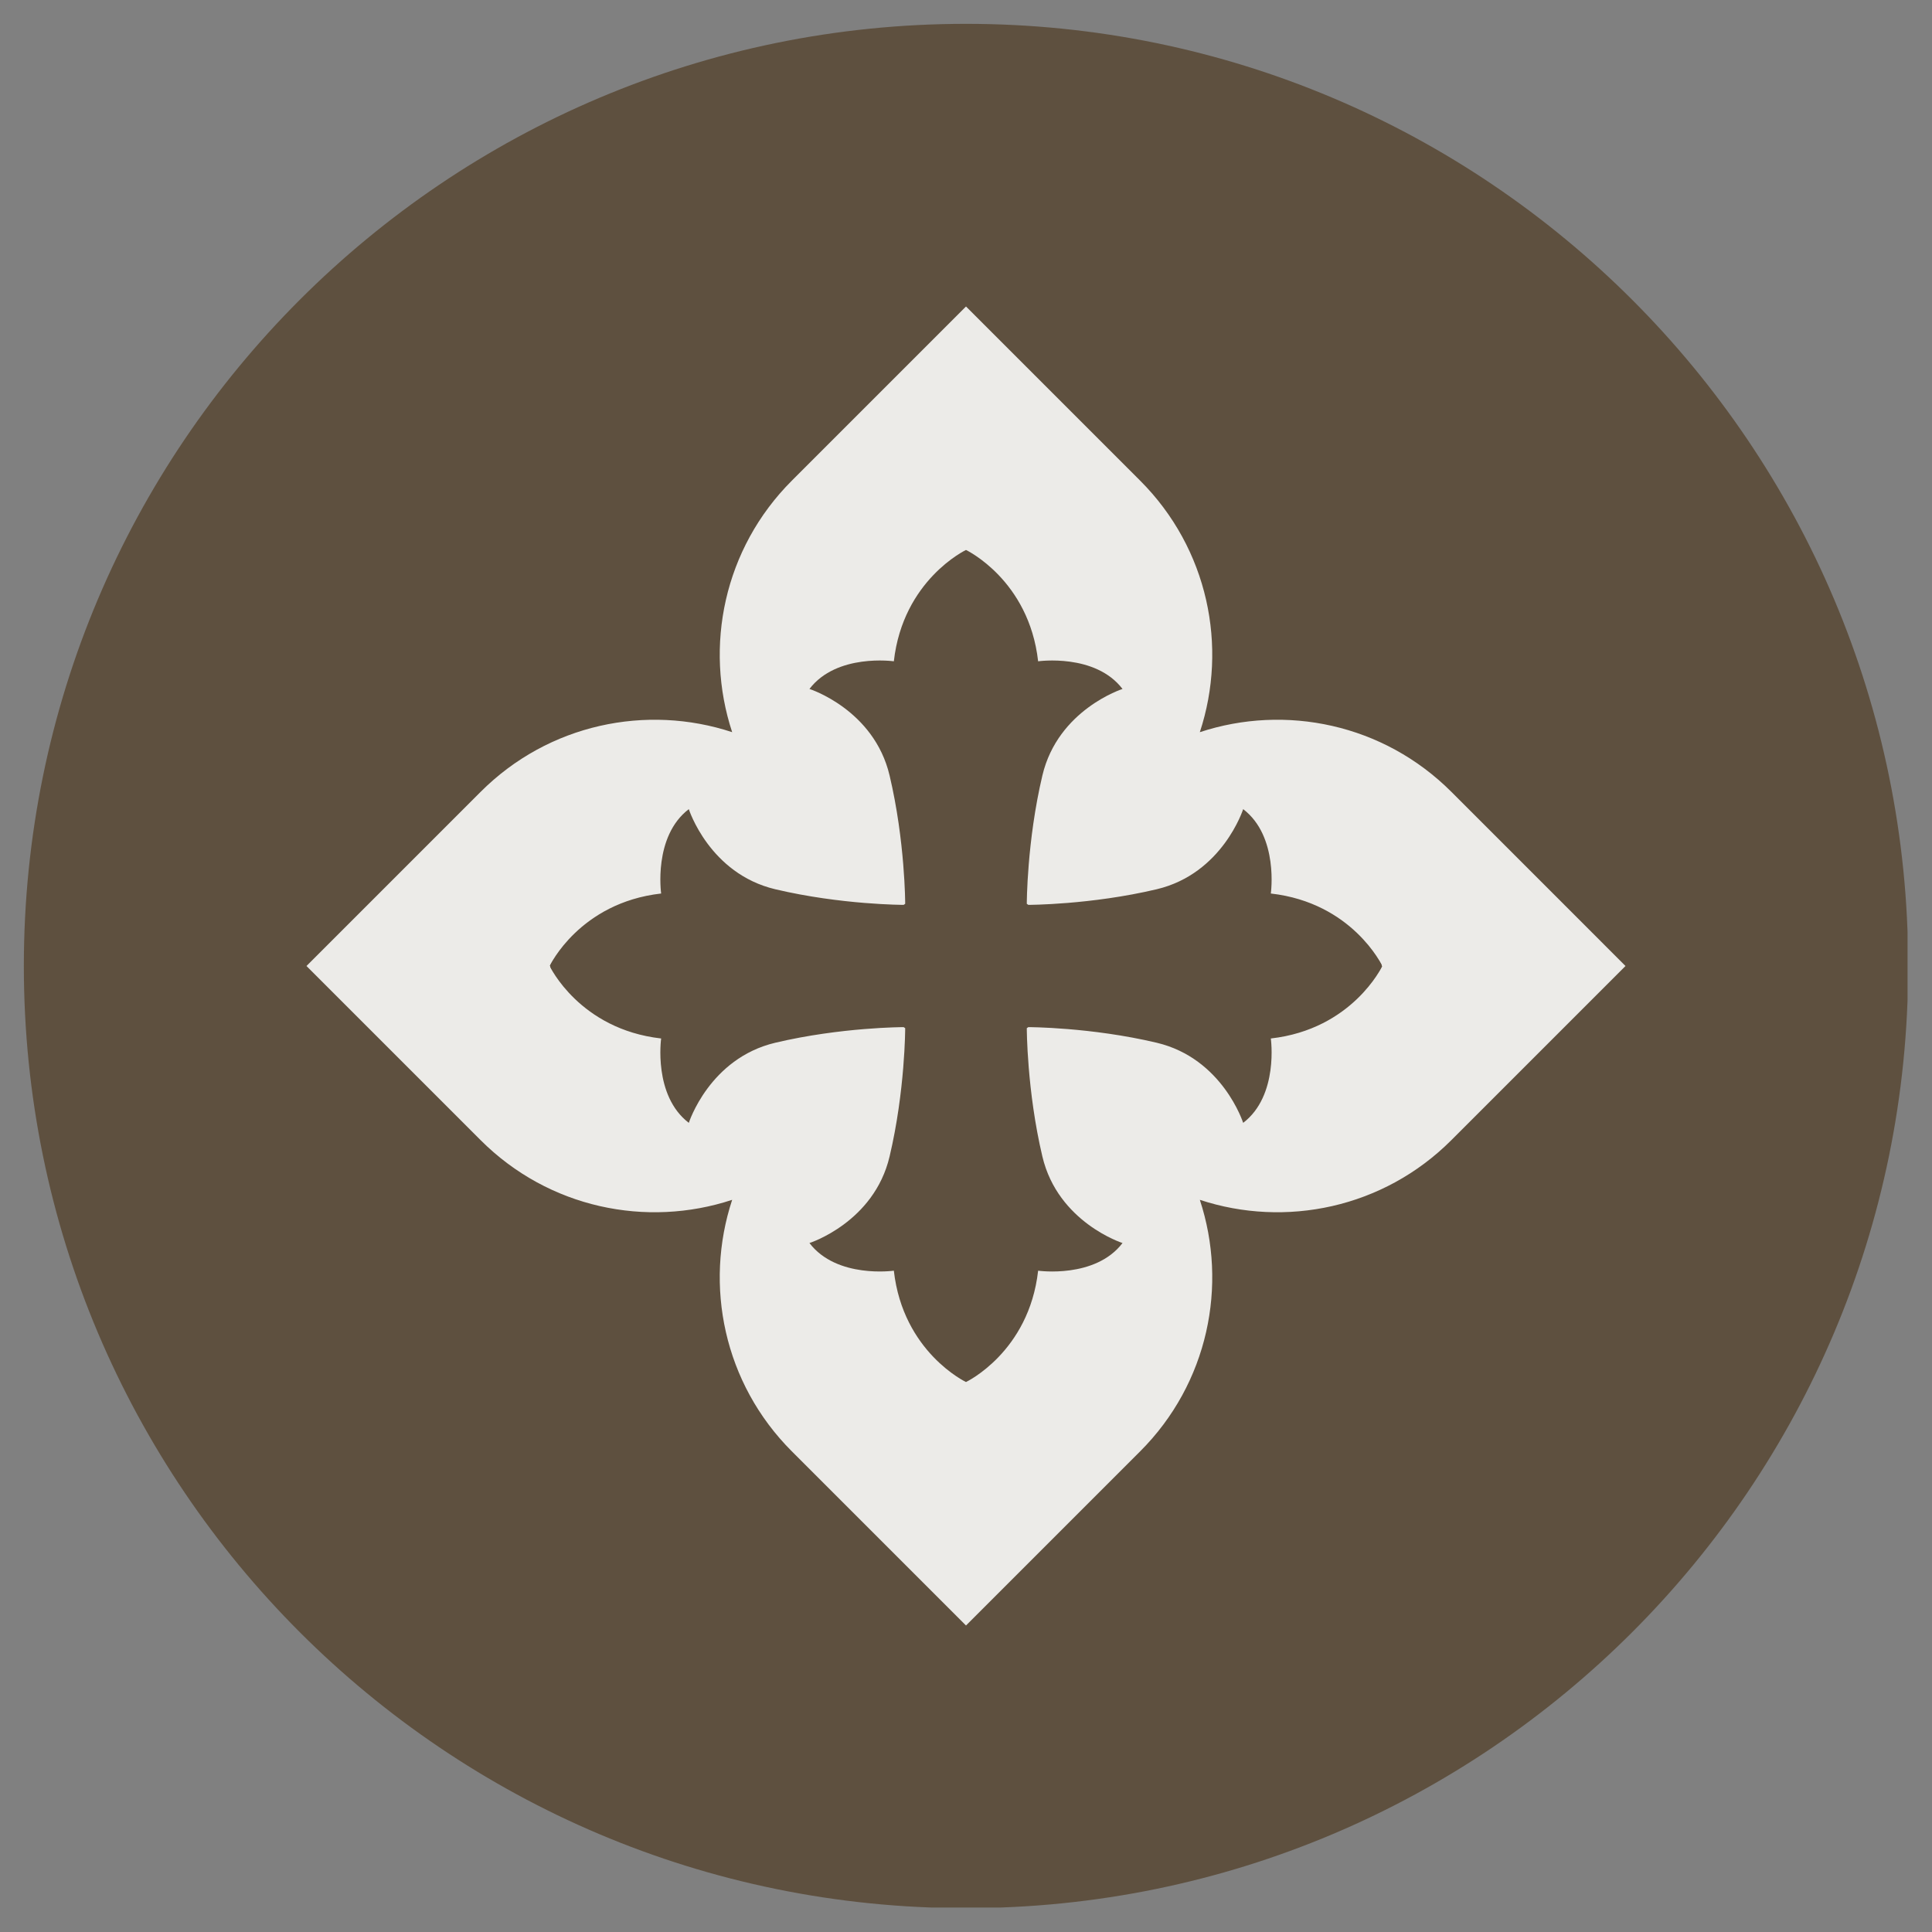
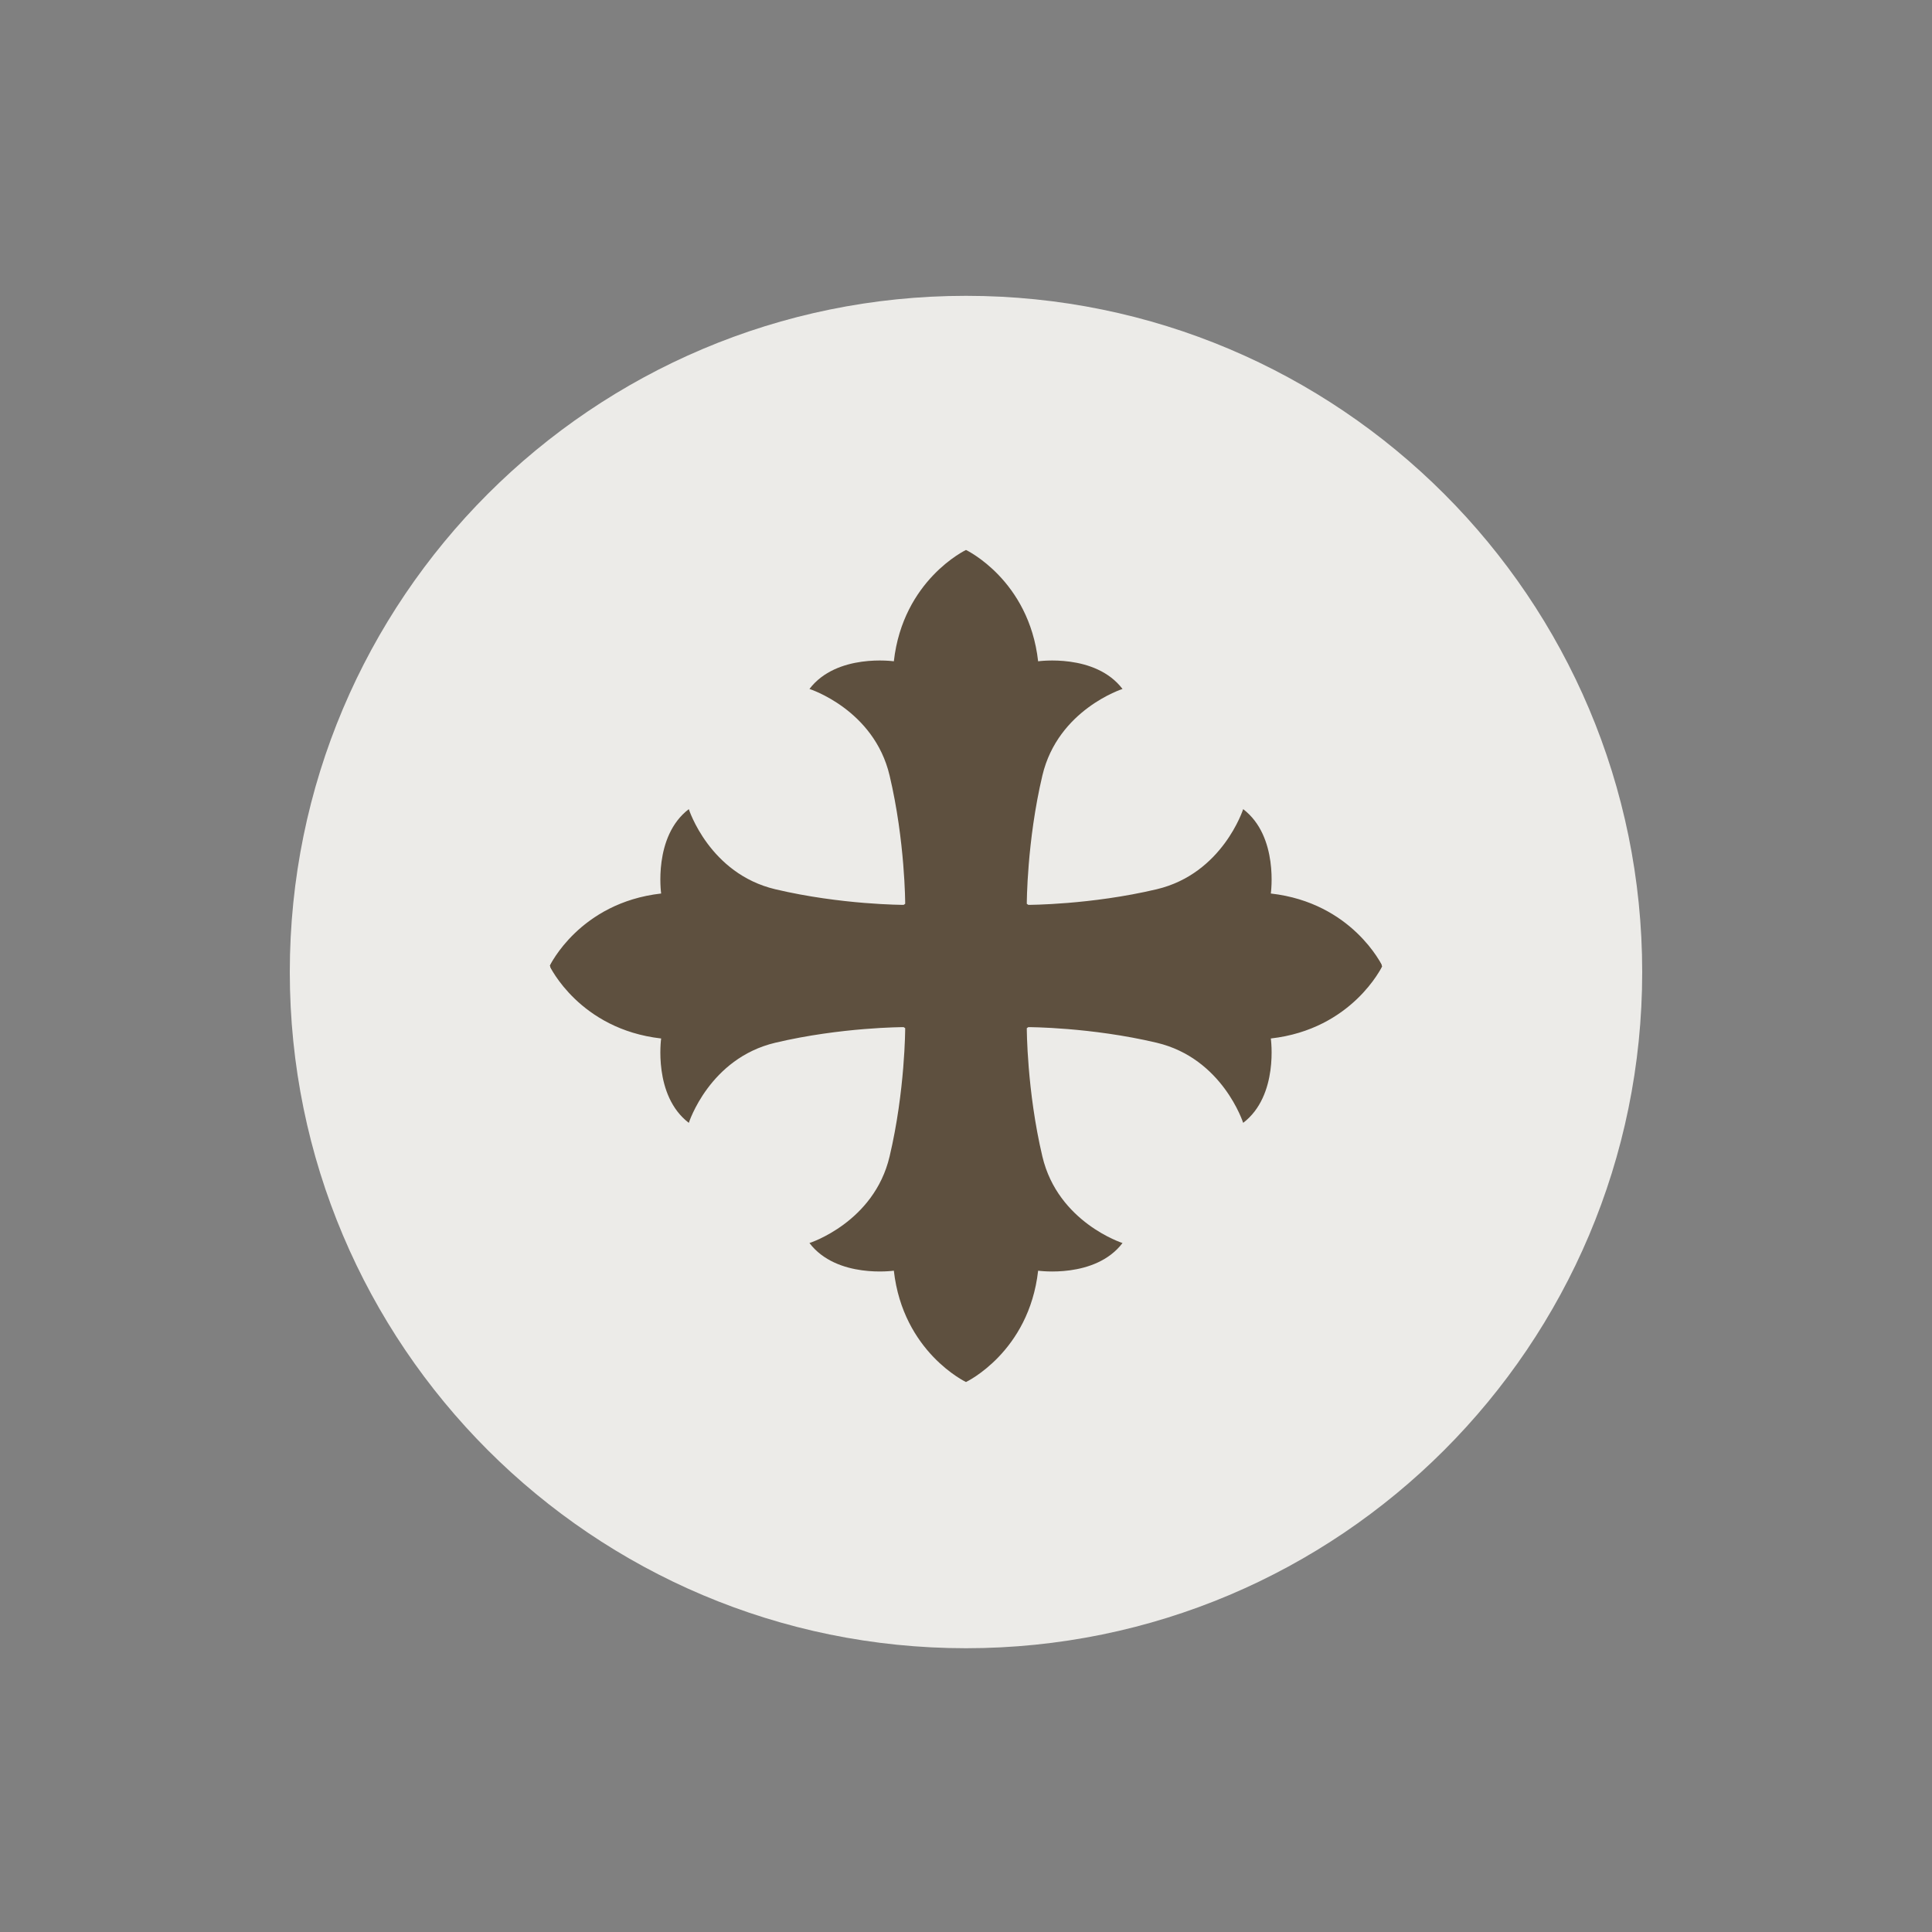
<svg xmlns="http://www.w3.org/2000/svg" width="1080" zoomAndPan="magnify" viewBox="0 0 810 810" height="1080" preserveAspectRatio="xMidYMid meet" version="1.0">
  <rect x="0" y="0" width="810" height="810" fill="#808080" stroke="none" />
  <defs>
    <clipPath id="1e3c247cde">
      <path d="M 121.5 124.027 L 688.5 124.027 L 688.5 691.027 L 121.5 691.027 Z M 121.5 124.027 " clip-rule="nonzero" />
    </clipPath>
    <clipPath id="88def7964b">
      <path d="M 405 124.027 C 248.426 124.027 121.5 250.957 121.5 407.527 C 121.5 564.102 248.426 691.027 405 691.027 C 561.574 691.027 688.5 564.102 688.5 407.527 C 688.5 250.957 561.574 124.027 405 124.027 Z M 405 124.027 " clip-rule="nonzero" />
    </clipPath>
    <clipPath id="67a3529659">
      <path d="M 0.5 0.027 L 567.5 0.027 L 567.5 567.027 L 0.5 567.027 Z M 0.5 0.027 " clip-rule="nonzero" />
    </clipPath>
    <clipPath id="e0c823b231">
      <path d="M 284 0.027 C 127.426 0.027 0.5 126.957 0.5 283.527 C 0.5 440.102 127.426 567.027 284 567.027 C 440.574 567.027 567.5 440.102 567.5 283.527 C 567.5 126.957 440.574 0.027 284 0.027 Z M 284 0.027 " clip-rule="nonzero" />
    </clipPath>
    <clipPath id="4bbc34b100">
      <rect x="0" width="568" y="0" height="568" />
    </clipPath>
    <clipPath id="08d9186eb9">
      <path d="M 9.996 9.996 L 799.746 9.996 L 799.746 799.746 L 9.996 799.746 Z M 9.996 9.996 " clip-rule="nonzero" />
    </clipPath>
    <clipPath id="d5e4a71c08">
-       <path d="M 230.516 230.336 L 579.266 230.336 L 579.266 407.336 L 230.516 407.336 Z M 230.516 230.336 " clip-rule="nonzero" />
+       <path d="M 230.516 230.336 L 579.266 230.336 L 579.266 407.336 L 230.516 407.336 Z " clip-rule="nonzero" />
    </clipPath>
    <clipPath id="c71fe81e76">
      <path d="M 230.727 402.66 L 579.477 402.66 L 579.477 579.66 L 230.727 579.66 Z M 230.727 402.66 " clip-rule="nonzero" />
    </clipPath>
  </defs>
  <g clip-path="url(#1e3c247cde)">
    <g clip-path="url(#88def7964b)">
      <g transform="matrix(1, 0, 0, 1, 121, 124)">
        <g clip-path="url(#4bbc34b100)">
          <g clip-path="url(#67a3529659)">
            <g clip-path="url(#e0c823b231)">
              <path fill="#ecebe8" d="M 0.5 0.027 L 567.5 0.027 L 567.5 567.027 L 0.5 567.027 Z M 0.5 0.027 " fill-opacity="1" fill-rule="nonzero" />
            </g>
          </g>
        </g>
      </g>
    </g>
  </g>
  <g clip-path="url(#08d9186eb9)">
-     <path fill="#5e503f" d="M 608.477 478.02 C 579.953 506.547 538.895 514.859 503.035 503.035 C 514.867 538.898 506.547 579.953 478.02 608.48 L 405 681.5 L 331.98 608.48 C 303.453 579.953 295.133 538.895 306.965 503.035 C 271.098 514.867 230.043 506.547 201.512 478.02 L 128.496 405 L 201.516 331.98 C 230.043 303.453 271.105 295.133 306.965 306.965 C 295.133 271.098 303.453 230.043 331.98 201.516 L 405 128.496 L 478.02 201.516 C 506.547 230.043 514.867 271.105 503.035 306.965 C 538.898 295.133 579.953 303.453 608.488 331.98 L 681.5 405 Z M 405 9.996 C 186.848 9.996 9.996 186.848 9.996 405 C 9.996 623.152 186.848 800.004 405 800.004 C 623.152 800.004 800.004 623.152 800.004 405 C 800.004 186.848 623.152 9.996 405 9.996 " fill-opacity="1" fill-rule="nonzero" />
-   </g>
+     </g>
  <g clip-path="url(#d5e4a71c08)">
    <path fill="#5e503f" d="M 404.996 230.578 C 404.996 230.578 378.609 243.062 374.746 277.25 C 374.746 277.25 350.812 273.832 339.367 288.848 C 339.367 288.848 366.422 297.469 372.961 325.113 C 379.504 352.762 379.504 378.922 379.504 378.922 L 378.863 379.367 C 378.863 379.367 352.703 379.367 325.055 372.828 C 297.41 366.285 288.785 339.234 288.785 339.234 C 273.773 350.68 277.191 374.609 277.191 374.609 C 243.004 378.477 230.52 404.859 230.52 404.859 C 230.52 404.859 243.004 431.242 277.191 435.109 C 277.191 435.109 273.773 459.039 288.785 470.484 C 288.785 470.484 297.41 443.434 325.055 436.891 C 352.703 430.352 378.863 430.352 378.863 430.352 L 379.504 430.352 C 379.504 430.352 383.812 564.133 372.961 595.77 C 363.742 622.641 339.367 632.039 339.367 632.039 C 350.812 647.051 374.746 643.633 374.746 643.633 C 378.609 677.82 404.996 690.305 404.996 690.305 C 404.996 690.305 431.379 677.82 435.242 643.633 C 435.242 643.633 459.176 647.051 470.621 632.039 C 470.621 632.039 446.246 622.641 437.027 595.77 C 426.176 564.133 430.488 430.352 430.488 430.352 L 431.125 430.352 C 431.125 430.352 457.285 430.352 484.934 436.891 C 512.582 443.434 521.203 470.484 521.203 470.484 C 536.215 459.039 532.797 435.109 532.797 435.109 C 566.984 431.242 579.473 404.859 579.473 404.859 C 579.473 404.859 566.984 378.477 532.797 374.609 C 532.797 374.609 536.215 350.68 521.203 339.234 C 521.203 339.234 512.582 366.285 484.934 372.828 C 457.285 379.367 431.125 379.367 431.125 379.367 L 430.488 378.926 C 430.488 378.926 430.488 352.762 437.027 325.117 C 443.566 297.469 470.621 288.848 470.621 288.848 C 459.176 273.832 435.242 277.254 435.242 277.254 C 431.379 243.062 404.996 230.578 404.996 230.578 Z M 404.996 230.578 " fill-opacity="1" fill-rule="nonzero" />
  </g>
  <g clip-path="url(#c71fe81e76)">
    <path fill="#5e503f" d="M 404.996 579.418 C 404.996 579.418 431.379 566.934 435.242 532.746 C 435.242 532.746 459.176 536.164 470.621 521.148 C 470.621 521.148 443.57 512.527 437.027 484.883 C 430.488 457.234 430.488 431.074 430.488 431.074 L 431.125 430.629 C 431.125 430.629 457.285 430.629 484.934 437.168 C 512.582 443.711 521.203 470.762 521.203 470.762 C 536.215 459.316 532.797 435.387 532.797 435.387 C 566.984 431.52 579.473 405.137 579.473 405.137 C 579.473 405.137 566.984 378.754 532.797 374.887 C 532.797 374.887 536.215 350.957 521.203 339.512 C 521.203 339.512 512.582 366.562 484.934 373.105 C 457.285 379.645 431.125 379.645 431.125 379.645 L 430.488 379.645 C 430.488 379.645 426.176 245.863 437.027 214.227 C 446.246 187.355 470.621 177.957 470.621 177.957 C 459.176 162.945 435.242 166.363 435.242 166.363 C 431.379 132.176 404.996 119.691 404.996 119.691 C 404.996 119.691 378.609 132.176 374.746 166.363 C 374.746 166.363 350.812 162.945 339.367 177.957 C 339.367 177.957 363.742 187.355 372.961 214.227 C 383.812 245.863 379.504 379.645 379.504 379.645 L 378.863 379.645 C 378.863 379.645 352.703 379.645 325.055 373.105 C 297.41 366.562 288.789 339.512 288.789 339.512 C 273.773 350.957 277.191 374.887 277.191 374.887 C 243.004 378.754 230.52 405.137 230.52 405.137 C 230.52 405.137 243.004 431.52 277.191 435.387 C 277.191 435.387 273.773 459.316 288.789 470.762 C 288.789 470.762 297.41 443.711 325.055 437.168 C 352.703 430.629 378.863 430.629 378.863 430.629 L 379.504 431.07 C 379.504 431.07 379.504 457.234 372.961 484.879 C 366.422 512.527 339.367 521.148 339.367 521.148 C 350.812 536.164 374.746 532.742 374.746 532.742 C 378.609 566.934 404.996 579.418 404.996 579.418 Z M 404.996 579.418 " fill-opacity="1" fill-rule="nonzero" />
  </g>
</svg>